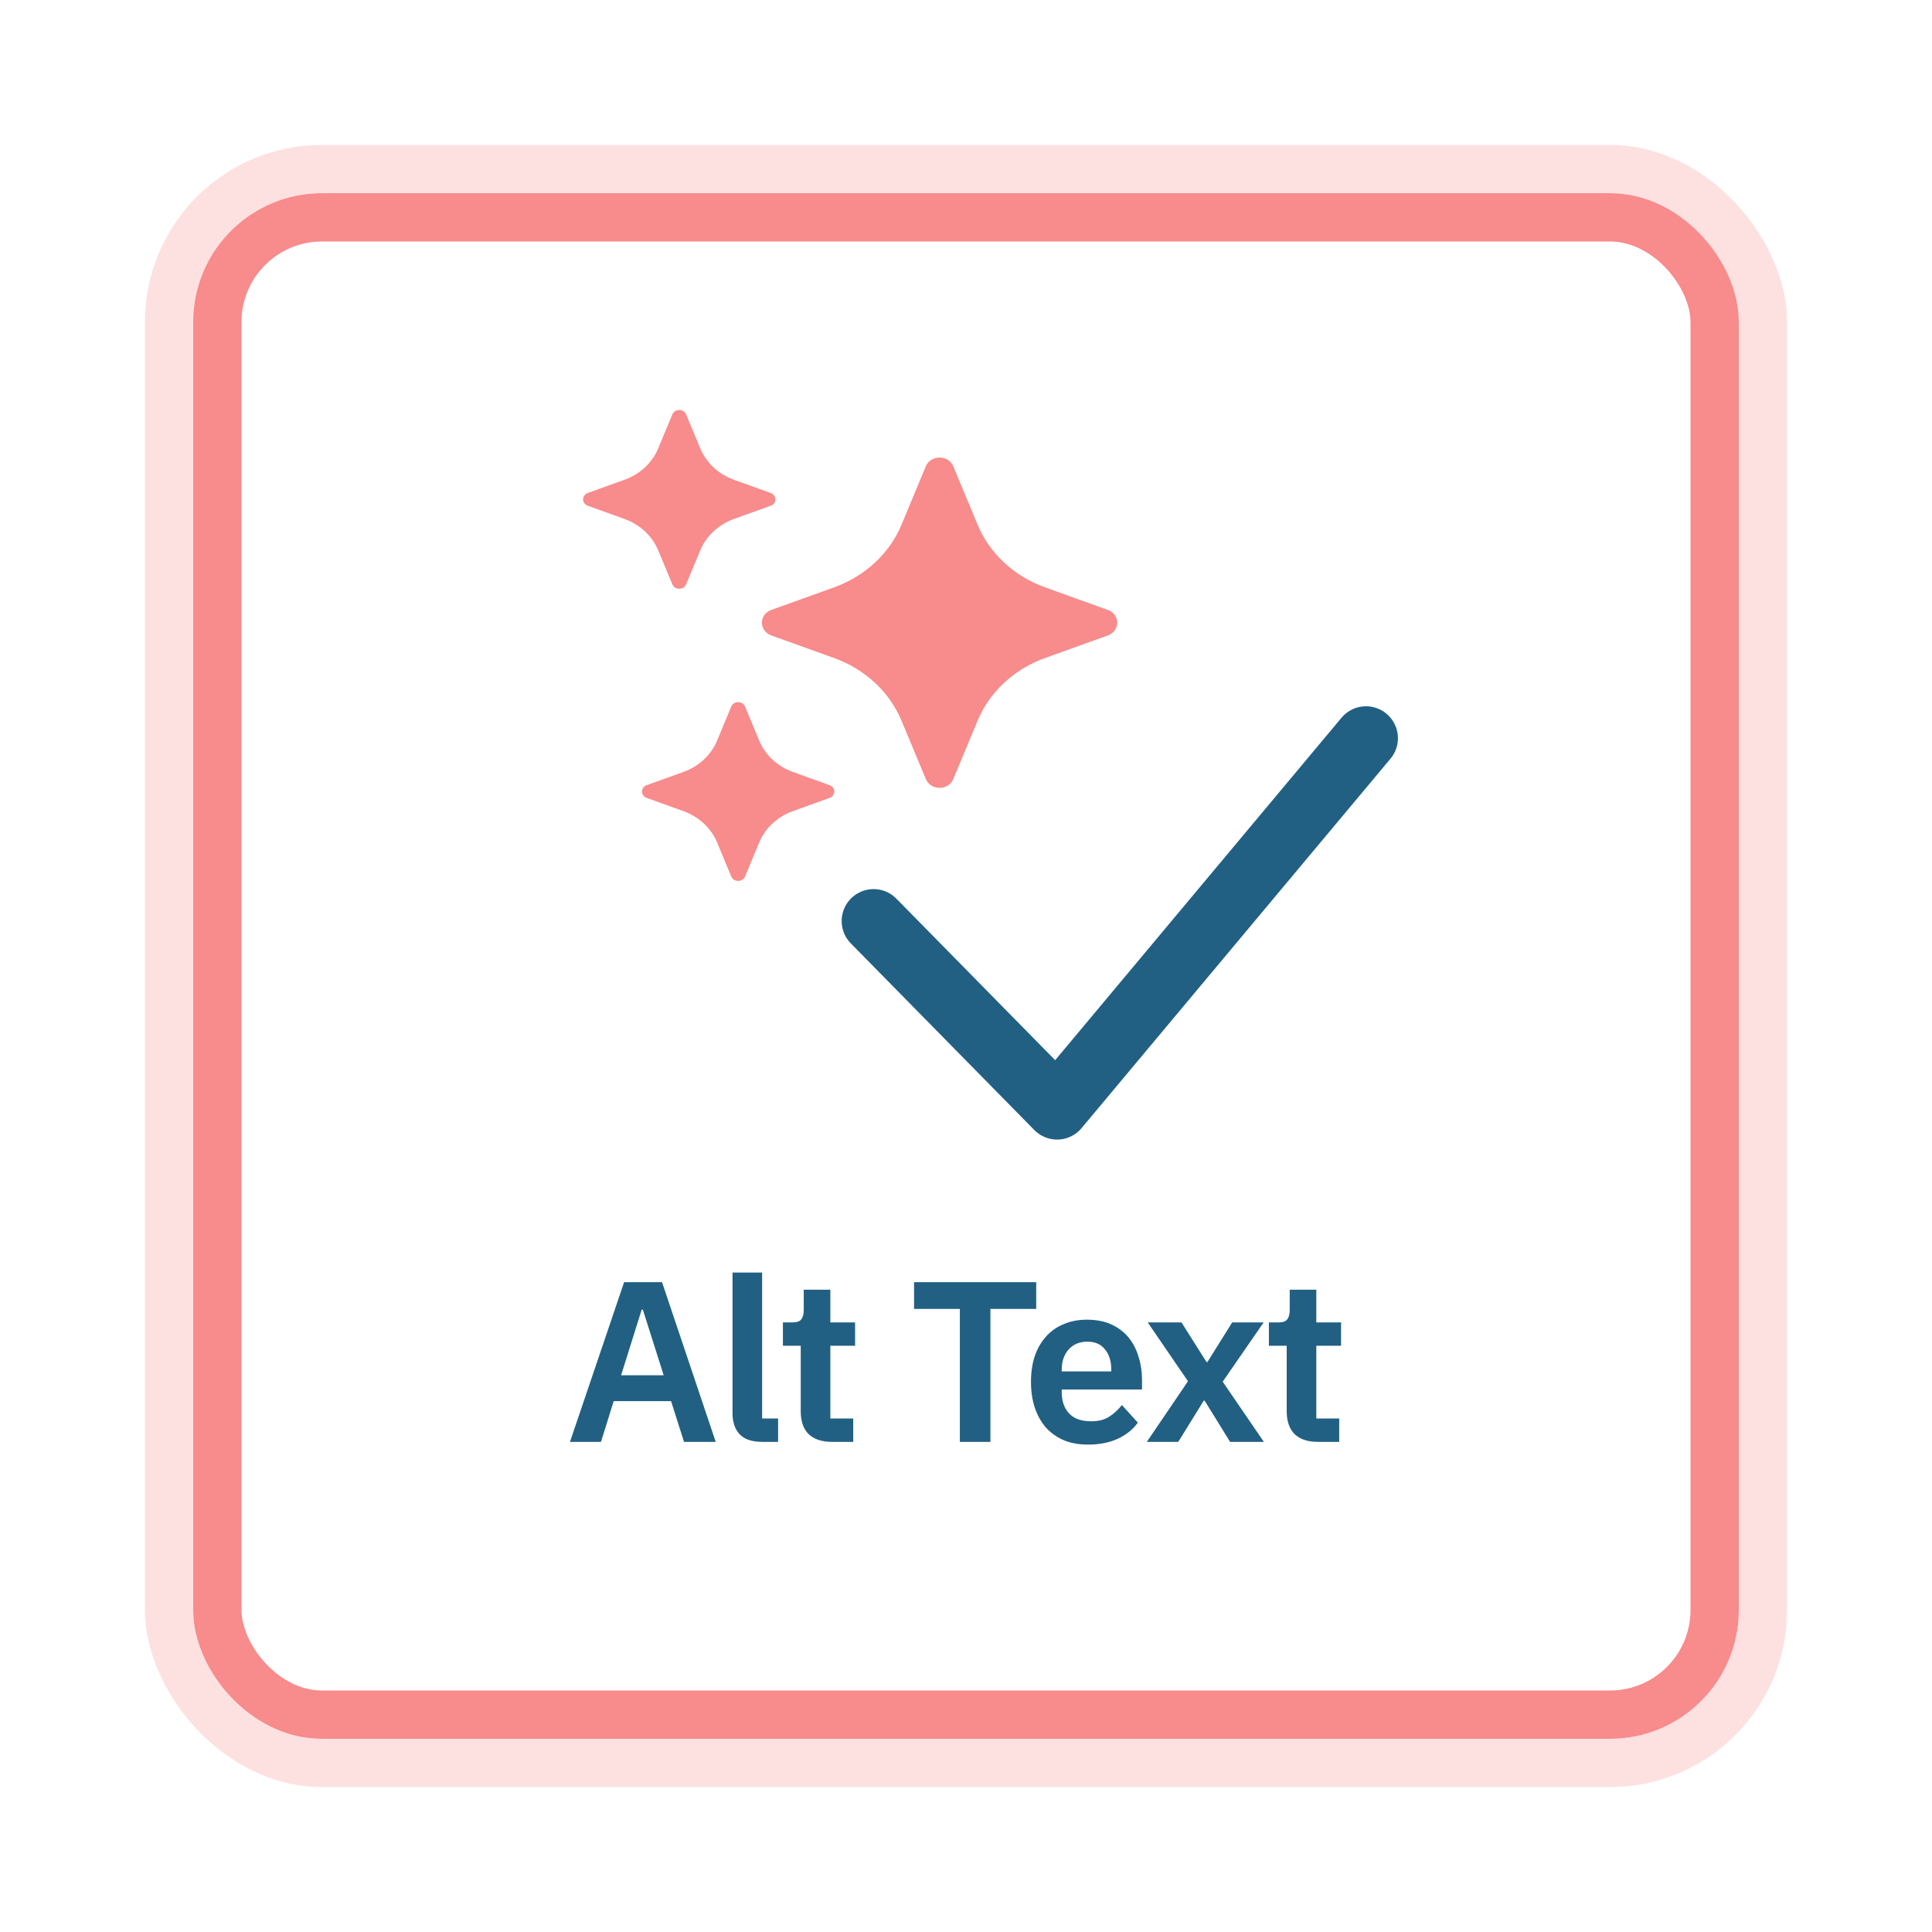
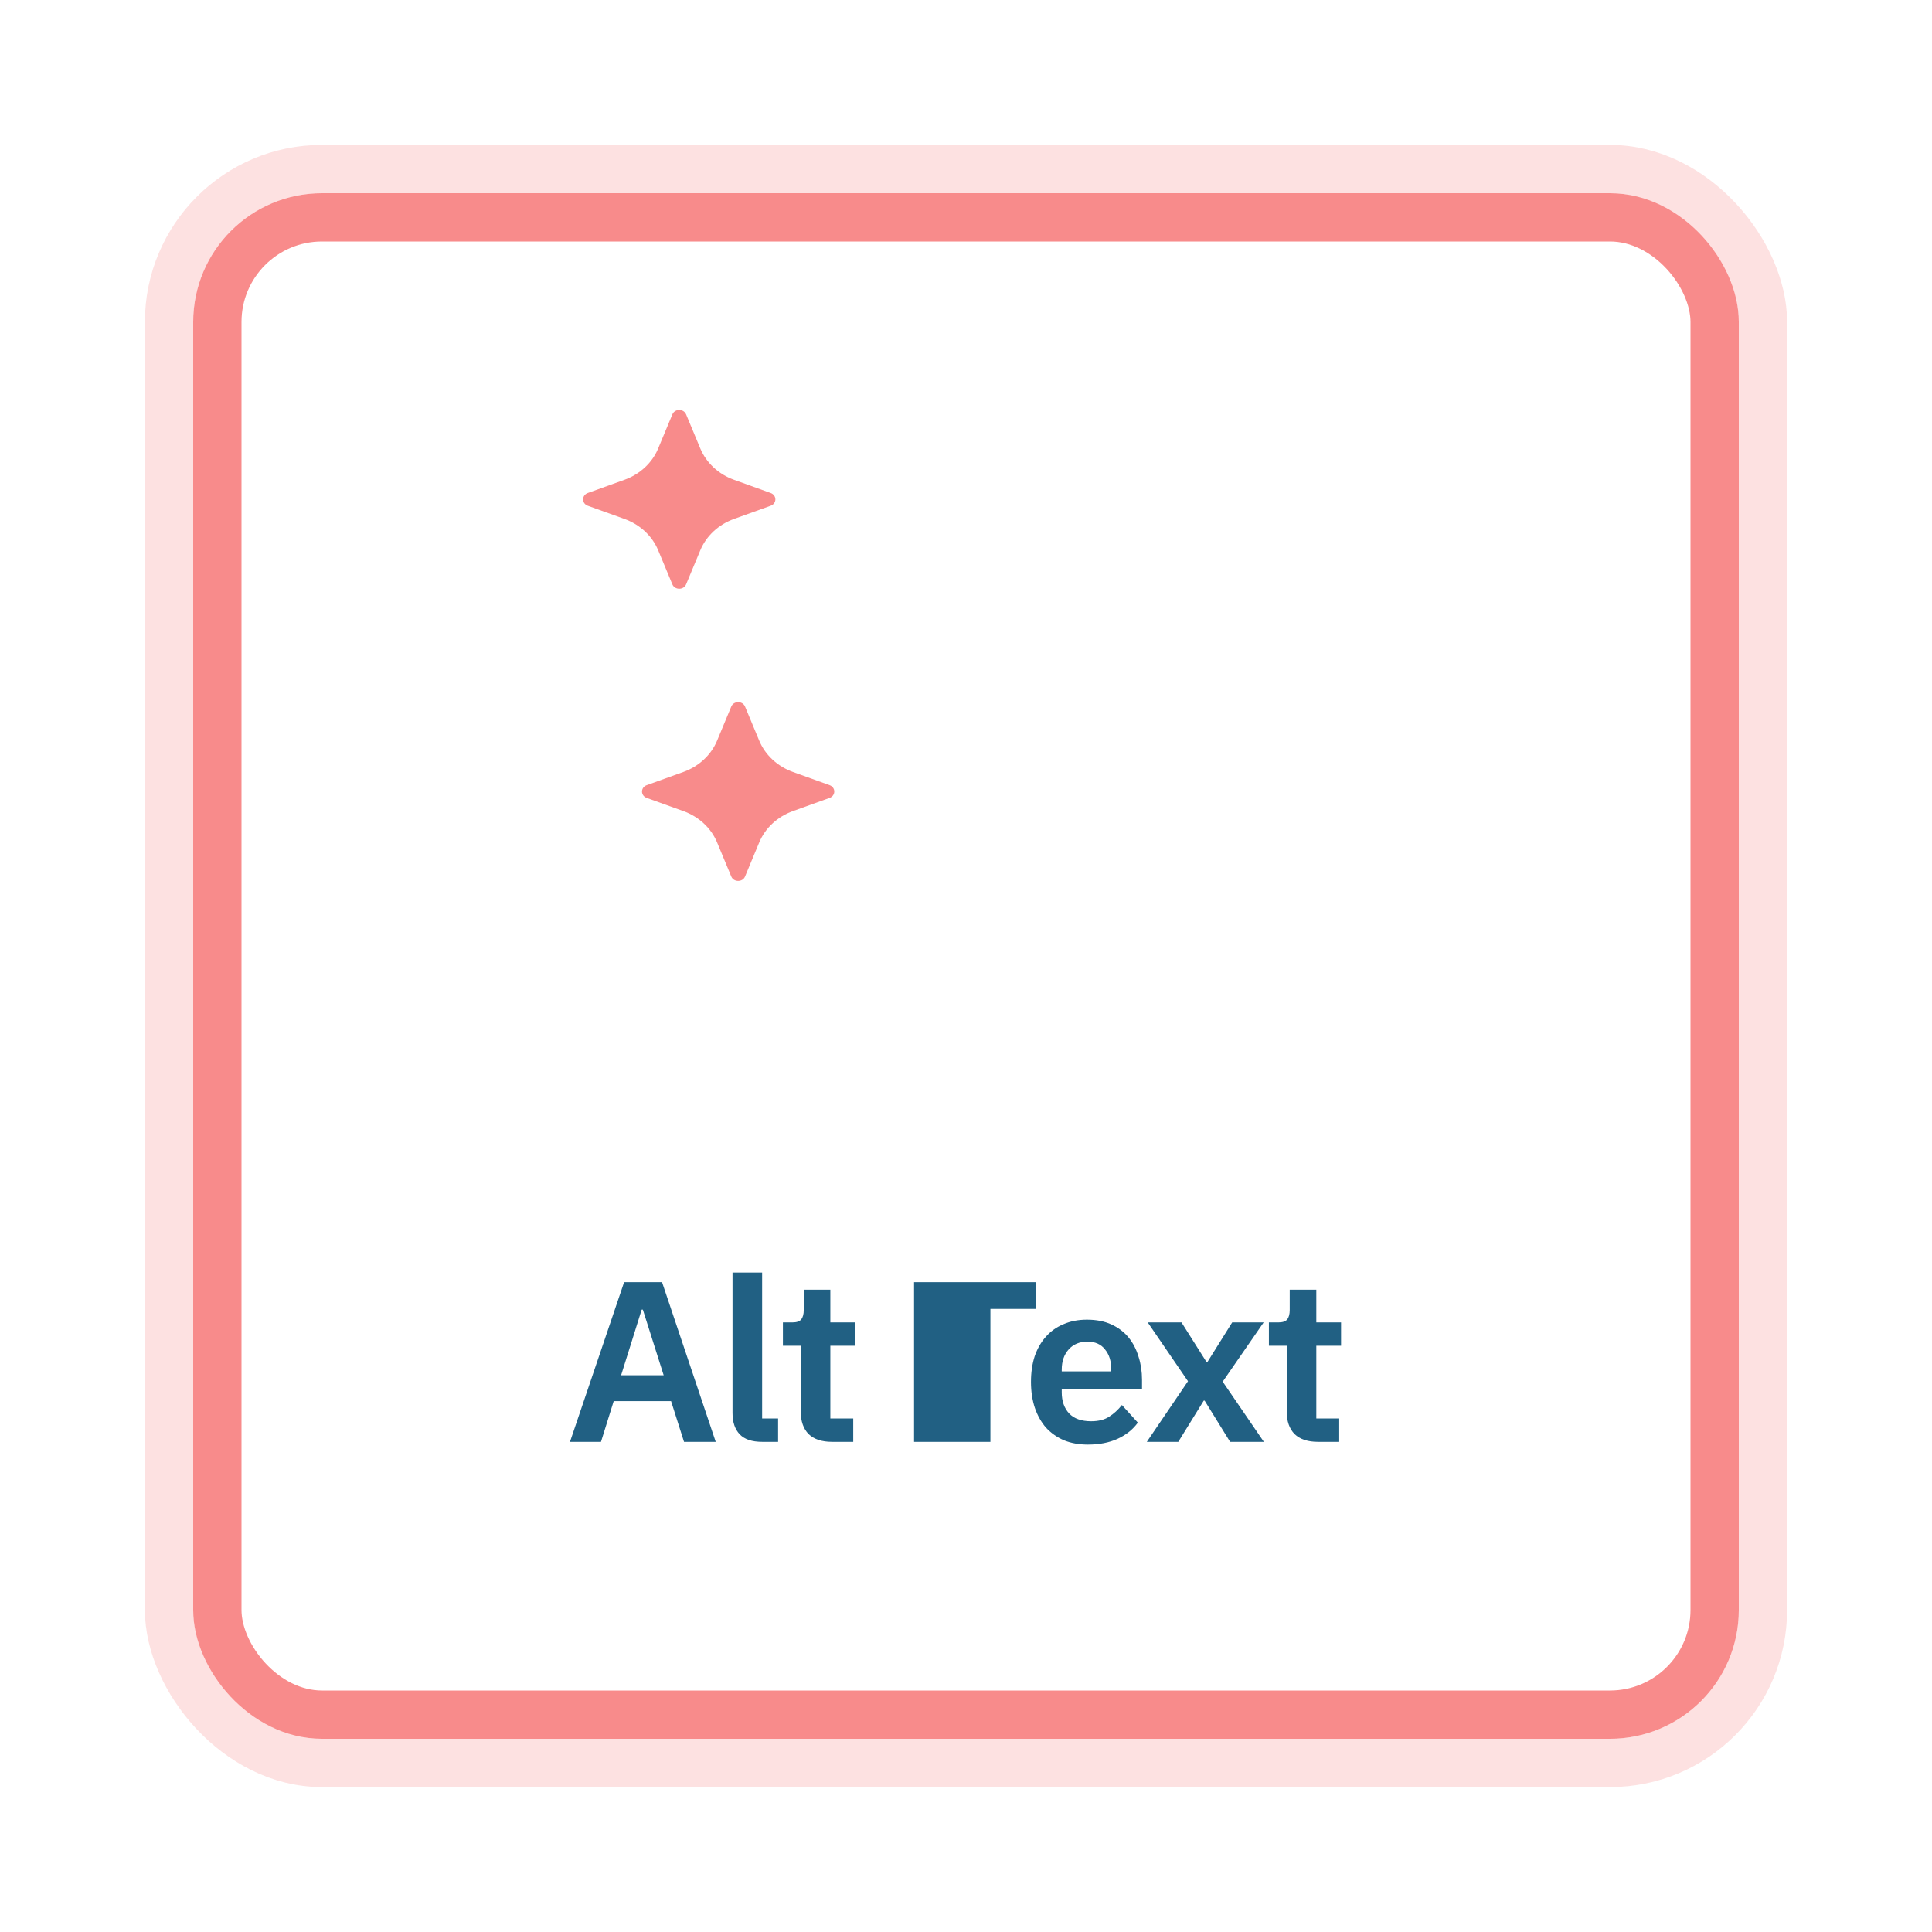
<svg xmlns="http://www.w3.org/2000/svg" width="120" height="120" viewBox="0 0 120 120" fill="none">
  <rect opacity="0.25" x="10.5" y="10.5" width="99" height="99" rx="9.5" stroke="#F88B8B" stroke-width="3" />
  <rect x="13.5" y="13.5" width="93" height="93" rx="6.5" stroke="#F88B8B" stroke-width="3" />
  <path d="M45.421 43.884C45.572 43.522 46.124 43.522 46.275 43.884L47.156 46.002C47.528 46.895 48.288 47.601 49.248 47.947L51.526 48.767C51.916 48.907 51.916 49.42 51.526 49.56L49.248 50.38C48.288 50.725 47.528 51.431 47.156 52.325L46.275 54.443C46.124 54.805 45.572 54.805 45.421 54.443L44.54 52.325C44.168 51.431 43.408 50.725 42.448 50.38L40.169 49.56C39.779 49.42 39.779 48.907 40.169 48.767L42.448 47.947C43.408 47.601 44.168 46.895 44.54 46.002L45.421 43.884Z" fill="#F88B8B" />
-   <path d="M42.486 89.557L41.681 87.027H38.118L37.328 89.557H35.402L38.765 79.638H41.121L44.455 89.557H42.486ZM39.928 81.343H39.857L38.578 85.421H41.222L39.928 81.343ZM47.337 89.557C46.705 89.557 46.241 89.4 45.944 89.088C45.647 88.775 45.498 88.335 45.498 87.766V79.041H47.337V88.107H48.329V89.557H47.337ZM51.674 89.557C51.042 89.557 50.559 89.396 50.223 89.074C49.898 88.742 49.735 88.273 49.735 87.667V83.588H48.628V82.139H49.203C49.481 82.139 49.668 82.077 49.763 81.954C49.869 81.822 49.922 81.627 49.922 81.371V80.107H51.574V82.139H53.111V83.588H51.574V88.107H52.996V89.557H51.674ZM61.516 81.3V89.557H59.619V81.3H56.774V79.638H64.361V81.3H61.516ZM67.571 89.727C67.015 89.727 66.517 89.637 66.076 89.457C65.645 89.268 65.276 89.007 64.97 88.676C64.673 88.335 64.443 87.927 64.28 87.454C64.118 86.971 64.036 86.43 64.036 85.834C64.036 85.246 64.113 84.716 64.266 84.242C64.429 83.768 64.659 83.366 64.956 83.034C65.253 82.693 65.617 82.433 66.048 82.253C66.479 82.063 66.967 81.968 67.513 81.968C68.097 81.968 68.605 82.068 69.036 82.267C69.467 82.466 69.822 82.736 70.1 83.077C70.377 83.418 70.583 83.816 70.717 84.27C70.861 84.716 70.933 85.194 70.933 85.706V86.303H65.947V86.487C65.947 87.027 66.1 87.463 66.407 87.795C66.713 88.117 67.168 88.278 67.772 88.278C68.232 88.278 68.605 88.183 68.893 87.994C69.189 87.804 69.453 87.563 69.683 87.269L70.674 88.363C70.368 88.789 69.946 89.126 69.41 89.372C68.883 89.609 68.27 89.727 67.571 89.727ZM67.542 83.333C67.053 83.333 66.665 83.494 66.378 83.816C66.091 84.138 65.947 84.555 65.947 85.066V85.18H69.022V85.052C69.022 84.54 68.893 84.128 68.634 83.816C68.385 83.494 68.021 83.333 67.542 83.333ZM71.231 89.557L73.788 85.791L71.288 82.139H73.386L74.938 84.597H74.996L76.533 82.139H78.487L75.944 85.819L78.501 89.557H76.404L74.823 86.999H74.766L73.185 89.557H71.231ZM81.86 89.557C81.227 89.557 80.744 89.396 80.408 89.074C80.083 88.742 79.92 88.273 79.92 87.667V83.588H78.814V82.139H79.388C79.666 82.139 79.853 82.077 79.949 81.954C80.054 81.822 80.107 81.627 80.107 81.371V80.107H81.759V82.139H83.296V83.588H81.759V88.107H83.181V89.557H81.86Z" fill="#216083" />
-   <path d="M57.505 28.963C57.807 28.238 58.91 28.238 59.211 28.963L60.721 32.59C61.465 34.376 62.984 35.788 64.905 36.48L68.806 37.883C69.586 38.164 69.586 39.189 68.806 39.47L64.905 40.873C62.984 41.565 61.465 42.977 60.721 44.763L59.211 48.39C58.91 49.115 57.807 49.115 57.505 48.39L55.995 44.763C55.252 42.977 53.732 41.565 51.811 40.873L47.91 39.47C47.13 39.189 47.13 38.164 47.91 37.883L51.811 36.48C53.732 35.788 55.252 34.376 55.995 32.59L57.505 28.963Z" fill="#F88B8B" />
+   <path d="M42.486 89.557L41.681 87.027H38.118L37.328 89.557H35.402L38.765 79.638H41.121L44.455 89.557H42.486ZM39.928 81.343H39.857L38.578 85.421H41.222L39.928 81.343ZM47.337 89.557C46.705 89.557 46.241 89.4 45.944 89.088C45.647 88.775 45.498 88.335 45.498 87.766V79.041H47.337V88.107H48.329V89.557H47.337ZM51.674 89.557C51.042 89.557 50.559 89.396 50.223 89.074C49.898 88.742 49.735 88.273 49.735 87.667V83.588H48.628V82.139H49.203C49.481 82.139 49.668 82.077 49.763 81.954C49.869 81.822 49.922 81.627 49.922 81.371V80.107H51.574V82.139H53.111V83.588H51.574V88.107H52.996V89.557H51.674ZM61.516 81.3V89.557H59.619H56.774V79.638H64.361V81.3H61.516ZM67.571 89.727C67.015 89.727 66.517 89.637 66.076 89.457C65.645 89.268 65.276 89.007 64.97 88.676C64.673 88.335 64.443 87.927 64.28 87.454C64.118 86.971 64.036 86.43 64.036 85.834C64.036 85.246 64.113 84.716 64.266 84.242C64.429 83.768 64.659 83.366 64.956 83.034C65.253 82.693 65.617 82.433 66.048 82.253C66.479 82.063 66.967 81.968 67.513 81.968C68.097 81.968 68.605 82.068 69.036 82.267C69.467 82.466 69.822 82.736 70.1 83.077C70.377 83.418 70.583 83.816 70.717 84.27C70.861 84.716 70.933 85.194 70.933 85.706V86.303H65.947V86.487C65.947 87.027 66.1 87.463 66.407 87.795C66.713 88.117 67.168 88.278 67.772 88.278C68.232 88.278 68.605 88.183 68.893 87.994C69.189 87.804 69.453 87.563 69.683 87.269L70.674 88.363C70.368 88.789 69.946 89.126 69.41 89.372C68.883 89.609 68.27 89.727 67.571 89.727ZM67.542 83.333C67.053 83.333 66.665 83.494 66.378 83.816C66.091 84.138 65.947 84.555 65.947 85.066V85.18H69.022V85.052C69.022 84.54 68.893 84.128 68.634 83.816C68.385 83.494 68.021 83.333 67.542 83.333ZM71.231 89.557L73.788 85.791L71.288 82.139H73.386L74.938 84.597H74.996L76.533 82.139H78.487L75.944 85.819L78.501 89.557H76.404L74.823 86.999H74.766L73.185 89.557H71.231ZM81.86 89.557C81.227 89.557 80.744 89.396 80.408 89.074C80.083 88.742 79.92 88.273 79.92 87.667V83.588H78.814V82.139H79.388C79.666 82.139 79.853 82.077 79.949 81.954C80.054 81.822 80.107 81.627 80.107 81.371V80.107H81.759V82.139H83.296V83.588H81.759V88.107H83.181V89.557H81.86Z" fill="#216083" />
  <path d="M41.762 25.738C41.913 25.375 42.464 25.375 42.615 25.738L43.497 27.856C43.869 28.749 44.628 29.455 45.589 29.8L47.867 30.62C48.257 30.761 48.257 31.273 47.867 31.413L45.589 32.233C44.628 32.579 43.869 33.285 43.497 34.178L42.615 36.296C42.464 36.658 41.913 36.658 41.762 36.296L40.88 34.178C40.509 33.285 39.749 32.579 38.788 32.233L36.51 31.413C36.12 31.273 36.12 30.761 36.51 30.62L38.788 29.8C39.749 29.455 40.509 28.749 40.88 27.856L41.762 25.738Z" fill="#F88B8B" />
-   <path d="M54.26 57.206L65.657 68.798L84.845 45.851" stroke="#216083" stroke-width="3.965" stroke-linecap="round" stroke-linejoin="round" />
</svg>